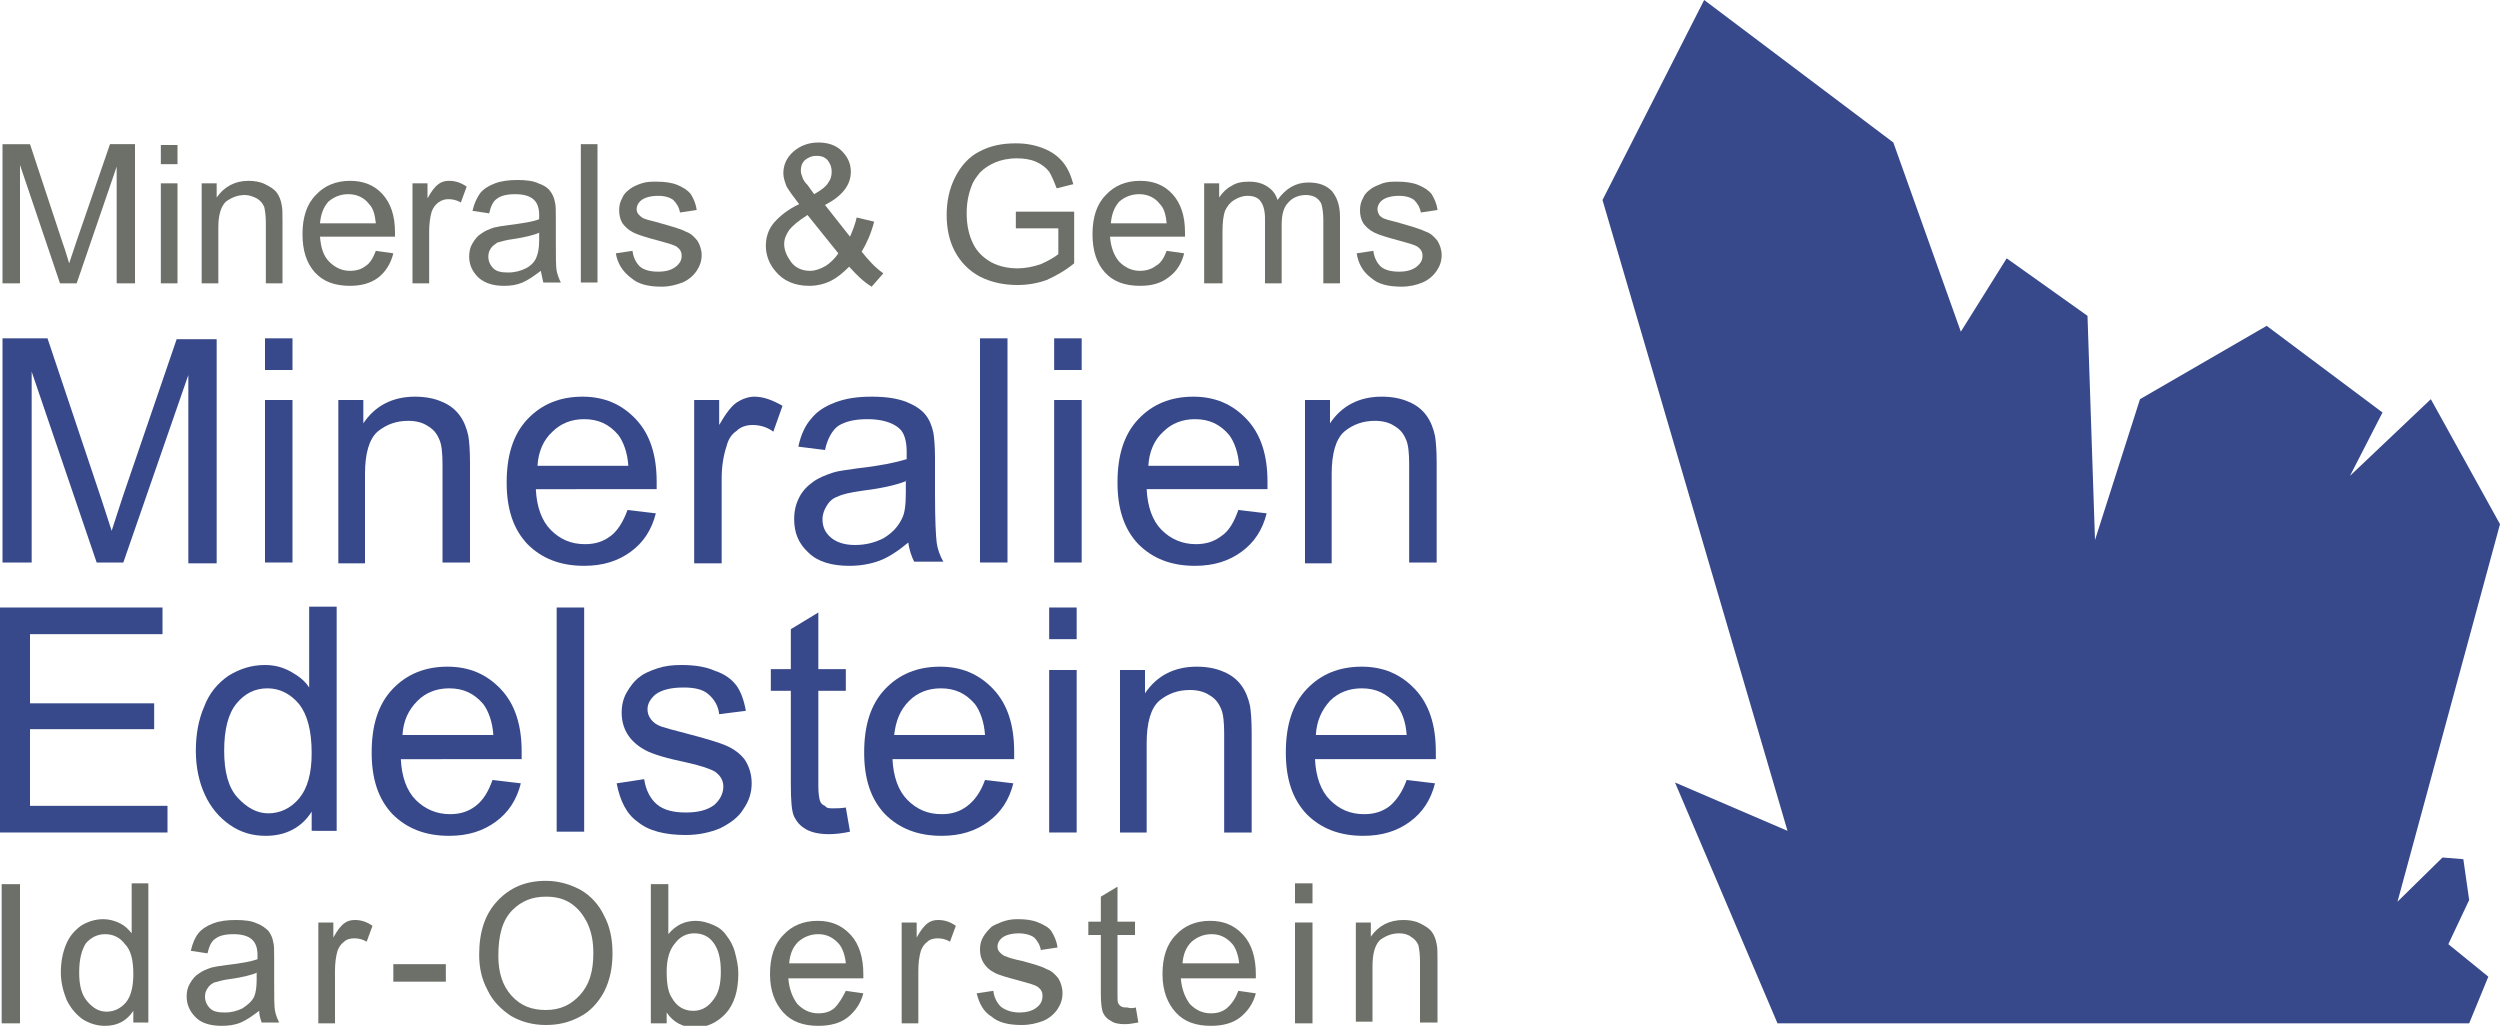
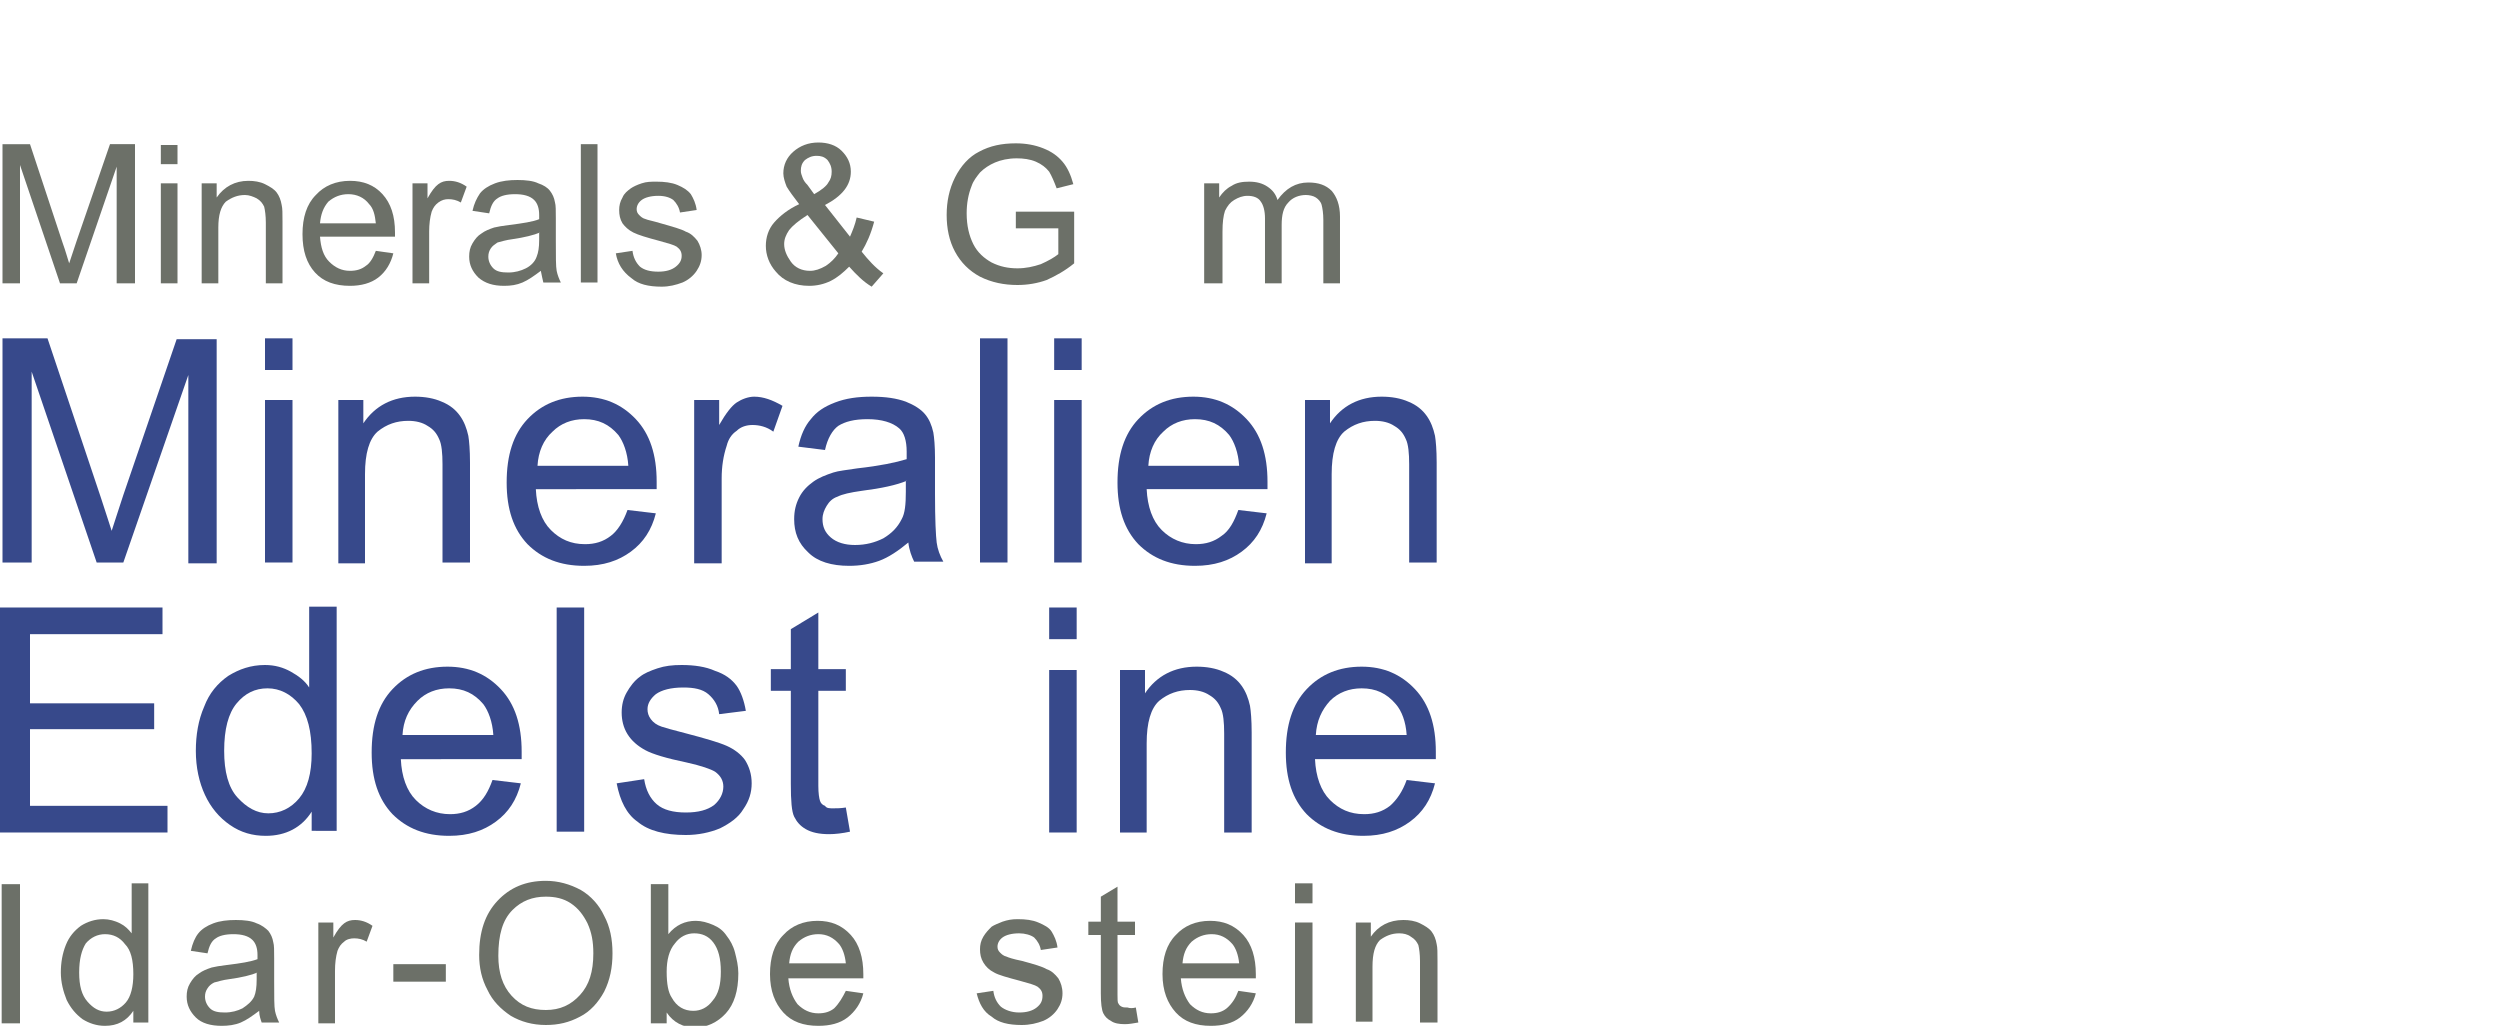
<svg xmlns="http://www.w3.org/2000/svg" version="1.1" id="Ebene_1" x="0px" y="0px" viewBox="0 0 300 123.1" style="enable-background:new 0 0 300 123.1;" xml:space="preserve">
  <style type="text/css">
	.st0{fill:#6C7068;}
	.st1{fill-rule:evenodd;clip-rule:evenodd;fill:#6C7068;}
	.st2{fill:#37498B;}
	.st3{fill-rule:evenodd;clip-rule:evenodd;fill:#37498B;}
</style>
  <g>
    <rect x="0.2" y="106.1" class="st0" width="2.2" height="16.7" />
    <path class="st1" d="M9.5,116.7c0,1.6,0.3,2.7,1,3.5c0.7,0.8,1.4,1.2,2.3,1.2c0.9,0,1.7-0.4,2.3-1.1c0.6-0.7,0.9-1.9,0.9-3.4   c0-1.7-0.3-2.9-1-3.6c-0.6-0.8-1.4-1.2-2.4-1.2c-0.9,0-1.7,0.4-2.3,1.1C9.8,114,9.5,115.1,9.5,116.7 M16,122.8v-1.5   c-0.8,1.2-1.9,1.8-3.4,1.8c-1,0-1.9-0.3-2.7-0.8C9.1,121.7,8.5,121,8,120c-0.4-1-0.7-2.1-0.7-3.3c0-1.2,0.2-2.3,0.6-3.3   c0.4-1,1-1.7,1.8-2.3c0.8-0.5,1.7-0.8,2.7-0.8c0.7,0,1.4,0.2,2,0.5c0.6,0.3,1,0.7,1.4,1.2v-6h2v16.7H16z" />
    <path class="st1" d="M30.9,116.7c-0.7,0.3-1.9,0.6-3.4,0.8c-0.8,0.1-1.4,0.3-1.8,0.4c-0.4,0.2-0.6,0.4-0.8,0.7   c-0.2,0.3-0.3,0.6-0.3,1c0,0.5,0.2,1,0.6,1.4c0.4,0.4,1,0.5,1.8,0.5c0.8,0,1.5-0.2,2.1-0.5c0.6-0.4,1.1-0.8,1.4-1.4   c0.2-0.5,0.3-1.1,0.3-2.1V116.7 M31.1,121.3c-0.8,0.6-1.5,1.1-2.2,1.4c-0.7,0.3-1.5,0.4-2.3,0.4c-1.3,0-2.4-0.3-3.1-1   c-0.7-0.7-1.1-1.5-1.1-2.5c0-0.6,0.1-1.1,0.4-1.6c0.3-0.5,0.6-0.9,1.1-1.2c0.4-0.3,0.9-0.5,1.5-0.7c0.4-0.1,1-0.2,1.8-0.3   c1.7-0.2,2.9-0.4,3.7-0.7c0-0.3,0-0.5,0-0.5c0-0.8-0.2-1.4-0.6-1.8c-0.5-0.5-1.3-0.7-2.3-0.7c-1,0-1.7,0.2-2.1,0.5   c-0.5,0.3-0.8,0.9-1,1.8l-2-0.3c0.2-0.9,0.5-1.6,0.9-2.1c0.4-0.5,1-0.9,1.8-1.2c0.8-0.3,1.7-0.4,2.7-0.4c1,0,1.9,0.1,2.5,0.4   c0.6,0.2,1.1,0.6,1.4,0.9c0.3,0.4,0.5,0.8,0.6,1.4c0.1,0.3,0.1,1,0.1,1.9v2.7c0,1.9,0,3.1,0.1,3.6c0.1,0.5,0.3,1,0.5,1.4h-2.1   C31.3,122.4,31.1,121.9,31.1,121.3z" />
    <path class="st0" d="M38.2,122.8v-12.1H40v1.8c0.5-0.9,0.9-1.4,1.3-1.7c0.4-0.3,0.8-0.4,1.3-0.4c0.7,0,1.4,0.2,2.1,0.7l-0.7,1.9   c-0.5-0.3-1-0.4-1.5-0.4c-0.4,0-0.9,0.1-1.2,0.4c-0.4,0.3-0.6,0.6-0.8,1.1c-0.2,0.7-0.3,1.5-0.3,2.4v6.3H38.2" />
    <rect x="47.2" y="115.7" class="st0" width="6.3" height="2.1" />
    <path class="st1" d="M59.8,114.7c0,2,0.5,3.6,1.6,4.8c1.1,1.2,2.4,1.7,4.1,1.7c1.7,0,3-0.6,4.1-1.8c1.1-1.2,1.6-2.8,1.6-5   c0-1.4-0.2-2.5-0.7-3.6c-0.5-1-1.1-1.8-2-2.4c-0.9-0.6-1.9-0.8-3-0.8c-1.6,0-2.9,0.5-4,1.6C60.3,110.4,59.8,112.2,59.8,114.7    M57.5,114.6c0-2.8,0.7-4.9,2.2-6.5c1.5-1.6,3.4-2.4,5.8-2.4c1.5,0,2.9,0.4,4.2,1.1c1.2,0.7,2.2,1.8,2.8,3.1c0.7,1.3,1,2.8,1,4.5   c0,1.7-0.3,3.2-1,4.6c-0.7,1.3-1.7,2.4-2.9,3c-1.3,0.7-2.6,1-4.1,1c-1.6,0-3-0.4-4.2-1.1c-1.2-0.8-2.2-1.8-2.8-3.1   C57.8,117.5,57.5,116.1,57.5,114.6z" />
    <path class="st1" d="M80,116.6c0,1.5,0.2,2.5,0.6,3.1c0.6,1.1,1.5,1.6,2.6,1.6c0.9,0,1.7-0.4,2.3-1.2c0.7-0.8,1-1.9,1-3.5   c0-1.6-0.3-2.7-0.9-3.5c-0.6-0.8-1.4-1.1-2.3-1.1c-0.9,0-1.7,0.4-2.3,1.2C80.3,114,80,115.2,80,116.6 M80,122.8h-1.9v-16.7h2.1v6   c0.9-1.1,2-1.6,3.3-1.6c0.7,0,1.4,0.2,2.1,0.5c0.7,0.3,1.2,0.7,1.6,1.3c0.4,0.5,0.8,1.2,1,2c0.2,0.8,0.4,1.6,0.4,2.5   c0,2.1-0.5,3.7-1.5,4.8c-1,1.1-2.3,1.7-3.7,1.7c-1.4,0-2.6-0.6-3.4-1.8V122.8z" />
    <path class="st1" d="M94.7,115.6h6.8c-0.1-1-0.4-1.8-0.8-2.3c-0.7-0.8-1.5-1.2-2.5-1.2c-0.9,0-1.7,0.3-2.4,0.9   C95.1,113.7,94.8,114.5,94.7,115.6 M101.5,118.9l2.1,0.3c-0.3,1.2-1,2.2-1.9,2.9c-0.9,0.7-2.1,1-3.5,1c-1.8,0-3.2-0.5-4.2-1.6   c-1-1.1-1.6-2.6-1.6-4.6c0-2,0.5-3.6,1.6-4.7c1-1.1,2.4-1.7,4.1-1.7c1.6,0,2.9,0.5,4,1.7c1,1.1,1.5,2.7,1.5,4.7c0,0.1,0,0.3,0,0.5   h-9c0.1,1.3,0.5,2.3,1.1,3.1c0.7,0.7,1.5,1.1,2.5,1.1c0.8,0,1.4-0.2,1.9-0.6C100.7,120.4,101.1,119.7,101.5,118.9z" />
-     <path class="st0" d="M108.2,122.8v-12.1h1.8v1.8c0.5-0.9,0.9-1.4,1.3-1.7c0.4-0.3,0.8-0.4,1.3-0.4c0.7,0,1.4,0.2,2.1,0.7l-0.7,1.9   c-0.5-0.3-1-0.4-1.5-0.4c-0.4,0-0.9,0.1-1.2,0.4c-0.4,0.3-0.6,0.6-0.8,1.1c-0.2,0.7-0.3,1.5-0.3,2.4v6.3H108.2" />
    <path class="st0" d="M117.2,119.2l2-0.3c0.1,0.8,0.4,1.4,0.9,1.9c0.5,0.4,1.3,0.7,2.2,0.7c0.9,0,1.6-0.2,2.1-0.6   c0.5-0.4,0.7-0.8,0.7-1.4c0-0.5-0.2-0.8-0.6-1.1c-0.3-0.2-1-0.4-2.1-0.7c-1.5-0.4-2.6-0.7-3.1-1c-0.6-0.3-1-0.7-1.3-1.2   c-0.3-0.5-0.4-1-0.4-1.6c0-0.5,0.1-1,0.4-1.5c0.3-0.5,0.6-0.8,1-1.2c0.3-0.2,0.8-0.4,1.3-0.6c0.6-0.2,1.1-0.3,1.8-0.3   c1,0,1.8,0.1,2.5,0.4c0.7,0.3,1.3,0.6,1.6,1.1c0.3,0.5,0.6,1.1,0.7,1.9l-2,0.3c-0.1-0.6-0.4-1.1-0.8-1.5c-0.4-0.3-1.1-0.5-1.8-0.5   c-0.9,0-1.6,0.2-2,0.5c-0.4,0.3-0.6,0.7-0.6,1.1c0,0.3,0.1,0.5,0.3,0.7c0.2,0.2,0.4,0.4,0.8,0.5c0.2,0.1,0.8,0.3,1.8,0.5   c1.5,0.4,2.5,0.7,3,1c0.6,0.2,1,0.6,1.4,1.1c0.3,0.5,0.5,1.1,0.5,1.8c0,0.7-0.2,1.3-0.6,1.9c-0.4,0.6-1,1.1-1.7,1.4   c-0.8,0.3-1.6,0.5-2.6,0.5c-1.6,0-2.8-0.3-3.6-1C118,121.4,117.5,120.4,117.2,119.2" />
    <path class="st0" d="M136.3,120.9l0.3,1.8c-0.6,0.1-1.1,0.2-1.6,0.2c-0.7,0-1.3-0.1-1.7-0.4c-0.4-0.2-0.7-0.5-0.9-0.9   c-0.2-0.4-0.3-1.2-0.3-2.4v-7h-1.5v-1.6h1.5v-3l2-1.2v4.2h2.1v1.6h-2.1v7.1c0,0.6,0,1,0.1,1.1c0.1,0.2,0.2,0.3,0.4,0.4   c0.2,0.1,0.4,0.1,0.7,0.1C135.6,121,135.9,121,136.3,120.9" />
    <path class="st1" d="M141.9,115.6h6.8c-0.1-1-0.4-1.8-0.8-2.3c-0.7-0.8-1.5-1.2-2.5-1.2c-0.9,0-1.7,0.3-2.4,0.9   C142.3,113.7,142,114.5,141.9,115.6 M148.6,118.9l2.1,0.3c-0.3,1.2-1,2.2-1.9,2.9c-0.9,0.7-2.1,1-3.5,1c-1.8,0-3.2-0.5-4.2-1.6   c-1-1.1-1.6-2.6-1.6-4.6c0-2,0.5-3.6,1.6-4.7c1-1.1,2.4-1.7,4.1-1.7c1.6,0,2.9,0.5,4,1.7c1,1.1,1.5,2.7,1.5,4.7c0,0.1,0,0.3,0,0.5   h-9c0.1,1.3,0.5,2.3,1.1,3.1c0.7,0.7,1.5,1.1,2.5,1.1c0.8,0,1.4-0.2,1.9-0.6C147.9,120.4,148.3,119.7,148.6,118.9z" />
    <path class="st1" d="M157.5,122.8h-2.1v-12.1h2.1V122.8z M157.5,108.4h-2.1v-2.4h2.1V108.4z" />
    <path class="st0" d="M162.7,122.8v-12.1h1.8v1.7c0.9-1.3,2.2-2,3.9-2c0.7,0,1.4,0.1,2,0.4c0.6,0.3,1.1,0.6,1.4,1   c0.3,0.4,0.5,0.9,0.6,1.5c0.1,0.4,0.1,1,0.1,2v7.4h-2.1v-7.4c0-0.8-0.1-1.5-0.2-1.9c-0.2-0.4-0.4-0.7-0.9-1   c-0.4-0.3-0.9-0.4-1.4-0.4c-0.9,0-1.6,0.3-2.3,0.8c-0.6,0.6-0.9,1.6-0.9,3.2v6.6H162.7" />
    <path class="st0" d="M0.3,34V17.3h3.3l3.9,11.8c0.4,1.1,0.6,1.9,0.8,2.5c0.2-0.6,0.5-1.5,0.9-2.7l4-11.6h3V34H14V20L9.2,34h-2   L2.4,19.8V34H0.3" />
    <path class="st1" d="M21.3,34h-2v-12h2V34z M21.3,19.7h-2v-2.3h2V19.7z" />
    <path class="st0" d="M24.2,34v-12H26v1.7c0.9-1.3,2.2-2,3.8-2c0.7,0,1.4,0.1,2,0.4c0.6,0.3,1.1,0.6,1.4,1c0.3,0.4,0.5,0.9,0.6,1.5   c0.1,0.4,0.1,1,0.1,2V34h-2v-7.3c0-0.8-0.1-1.5-0.2-1.9c-0.2-0.4-0.4-0.7-0.9-1c-0.4-0.2-0.9-0.4-1.4-0.4c-0.9,0-1.6,0.3-2.3,0.8   c-0.6,0.6-0.9,1.6-0.9,3.1V34H24.2" />
    <path class="st1" d="M38.4,26.8h6.7c-0.1-1-0.3-1.8-0.8-2.3c-0.6-0.8-1.5-1.2-2.5-1.2c-0.9,0-1.7,0.3-2.4,0.9   C38.8,24.9,38.5,25.7,38.4,26.8 M45.1,30.1l2.1,0.3c-0.3,1.2-0.9,2.2-1.8,2.9c-0.9,0.7-2.1,1-3.4,1c-1.8,0-3.2-0.5-4.2-1.6   c-1-1.1-1.5-2.6-1.5-4.6c0-2,0.5-3.6,1.6-4.7c1-1.1,2.4-1.7,4.1-1.7c1.6,0,2.9,0.5,3.9,1.6c1,1.1,1.5,2.6,1.5,4.6   c0,0.1,0,0.3,0,0.5h-9c0.1,1.3,0.4,2.3,1.1,3c0.7,0.7,1.5,1.1,2.5,1.1c0.8,0,1.4-0.2,1.9-0.6C44.4,31.6,44.8,30.9,45.1,30.1z" />
    <path class="st0" d="M49.5,34v-12h1.8v1.8c0.5-0.9,0.9-1.4,1.3-1.7c0.4-0.3,0.8-0.4,1.3-0.4c0.7,0,1.4,0.2,2.1,0.7l-0.7,1.9   c-0.5-0.3-1-0.4-1.5-0.4c-0.4,0-0.8,0.1-1.2,0.4c-0.4,0.3-0.6,0.6-0.8,1.1c-0.2,0.7-0.3,1.5-0.3,2.4V34H49.5" />
    <path class="st1" d="M64.8,27.9c-0.7,0.3-1.9,0.6-3.3,0.8c-0.8,0.1-1.4,0.3-1.8,0.4c-0.3,0.2-0.6,0.4-0.8,0.7   c-0.2,0.3-0.3,0.6-0.3,1c0,0.5,0.2,1,0.6,1.4c0.4,0.4,1,0.5,1.8,0.5c0.8,0,1.5-0.2,2.1-0.5c0.6-0.3,1.1-0.8,1.3-1.4   c0.2-0.5,0.3-1.1,0.3-2V27.9 M64.9,32.5c-0.8,0.6-1.5,1.1-2.2,1.4c-0.7,0.3-1.4,0.4-2.2,0.4c-1.3,0-2.3-0.3-3.1-1   c-0.7-0.7-1.1-1.5-1.1-2.5c0-0.6,0.1-1.1,0.4-1.6c0.3-0.5,0.6-0.9,1.1-1.2c0.4-0.3,0.9-0.5,1.5-0.7c0.4-0.1,1-0.2,1.8-0.3   c1.6-0.2,2.9-0.4,3.6-0.7c0-0.3,0-0.5,0-0.5c0-0.8-0.2-1.4-0.6-1.8c-0.5-0.5-1.3-0.7-2.3-0.7c-1,0-1.7,0.2-2.1,0.5   c-0.5,0.3-0.8,0.9-1,1.8l-2-0.3c0.2-0.9,0.5-1.5,0.9-2.1c0.4-0.5,1-0.9,1.8-1.2c0.8-0.3,1.7-0.4,2.7-0.4c1,0,1.9,0.1,2.5,0.4   c0.6,0.2,1.1,0.5,1.4,0.9c0.3,0.4,0.5,0.8,0.6,1.4c0.1,0.3,0.1,1,0.1,1.9v2.7c0,1.9,0,3.1,0.1,3.6c0.1,0.5,0.3,1,0.5,1.4h-2.1   C65.1,33.5,65,33,64.9,32.5z" />
    <rect x="69.7" y="17.3" class="st0" width="2" height="16.6" />
    <path class="st0" d="M73.9,30.4l2-0.3c0.1,0.8,0.4,1.4,0.9,1.9c0.5,0.4,1.2,0.6,2.2,0.6c0.9,0,1.6-0.2,2.1-0.6   c0.5-0.4,0.7-0.8,0.7-1.3c0-0.5-0.2-0.8-0.6-1.1c-0.3-0.2-1-0.4-2.1-0.7c-1.5-0.4-2.5-0.7-3.1-1c-0.6-0.3-1-0.7-1.3-1.1   c-0.3-0.5-0.4-1-0.4-1.6c0-0.5,0.1-1,0.4-1.5c0.2-0.5,0.6-0.8,1-1.1c0.3-0.2,0.7-0.4,1.3-0.6c0.6-0.2,1.1-0.2,1.8-0.2   c0.9,0,1.8,0.1,2.5,0.4c0.7,0.3,1.2,0.6,1.6,1.1c0.3,0.5,0.6,1.1,0.7,1.9l-2,0.3c-0.1-0.6-0.4-1.1-0.8-1.5c-0.4-0.3-1-0.5-1.8-0.5   c-0.9,0-1.6,0.2-2,0.5c-0.4,0.3-0.6,0.7-0.6,1.1c0,0.3,0.1,0.5,0.3,0.7c0.2,0.2,0.4,0.4,0.8,0.5c0.2,0.1,0.8,0.2,1.8,0.5   c1.4,0.4,2.5,0.7,3,1c0.6,0.2,1,0.6,1.4,1.1c0.3,0.5,0.5,1.1,0.5,1.7c0,0.7-0.2,1.3-0.6,1.9c-0.4,0.6-1,1.1-1.7,1.4   c-0.8,0.3-1.6,0.5-2.5,0.5c-1.6,0-2.8-0.3-3.6-1C74.7,32.6,74.1,31.6,73.9,30.4" />
    <path class="st1" d="M100.6,30.4l-3.7-4.6c-1.1,0.7-1.8,1.3-2.2,1.8c-0.4,0.6-0.6,1.1-0.6,1.7c0,0.7,0.3,1.4,0.8,2.1   c0.5,0.7,1.3,1.1,2.3,1.1c0.6,0,1.2-0.2,1.9-0.6C99.7,31.5,100.2,31,100.6,30.4 M97.7,23.3c0.9-0.5,1.5-1,1.7-1.4   c0.3-0.4,0.4-0.8,0.4-1.3c0-0.6-0.2-1-0.5-1.4c-0.4-0.4-0.8-0.5-1.3-0.5c-0.6,0-1,0.2-1.4,0.5c-0.4,0.4-0.5,0.8-0.5,1.3   c0,0.3,0.1,0.5,0.2,0.8c0.1,0.3,0.3,0.6,0.6,0.9L97.7,23.3z M101.9,32c-0.7,0.7-1.4,1.3-2.2,1.7c-0.8,0.4-1.7,0.6-2.6,0.6   c-1.7,0-3.1-0.6-4-1.7c-0.8-0.9-1.2-2-1.2-3.1c0-1,0.3-2,1-2.8c0.7-0.8,1.7-1.6,3-2.2c-0.7-0.9-1.2-1.6-1.5-2.1   c-0.2-0.5-0.4-1.1-0.4-1.6c0-1,0.4-1.9,1.2-2.6c0.8-0.7,1.8-1.1,3-1.1c1.1,0,2.1,0.3,2.8,1c0.7,0.7,1.1,1.5,1.1,2.5   c0,1.6-1,2.9-3.1,4l3,3.8c0.3-0.7,0.6-1.4,0.8-2.3l2.1,0.5c-0.4,1.5-0.9,2.6-1.5,3.6c0.8,1,1.6,1.9,2.6,2.6l-1.4,1.6   C103.6,33.8,102.8,33,101.9,32z" />
    <path class="st0" d="M121.9,27.4v-2l7,0v6.2c-1.1,0.9-2.2,1.5-3.3,2c-1.1,0.4-2.3,0.6-3.5,0.6c-1.6,0-3.1-0.3-4.5-1   c-1.3-0.7-2.3-1.7-3-3c-0.7-1.3-1-2.8-1-4.4c0-1.6,0.3-3.1,1-4.5c0.7-1.4,1.7-2.5,2.9-3.1c1.3-0.7,2.7-1,4.4-1   c1.2,0,2.3,0.2,3.3,0.6c1,0.4,1.7,0.9,2.3,1.6c0.6,0.7,1,1.6,1.3,2.7l-2,0.5c-0.3-0.8-0.6-1.5-0.9-2c-0.4-0.5-0.9-0.9-1.6-1.2   c-0.7-0.3-1.5-0.4-2.3-0.4c-1,0-1.9,0.2-2.6,0.5c-0.7,0.3-1.3,0.7-1.8,1.2c-0.4,0.5-0.8,1-1,1.6c-0.4,1-0.6,2.1-0.6,3.3   c0,1.5,0.3,2.7,0.8,3.7c0.5,1,1.3,1.7,2.2,2.2c1,0.5,2,0.7,3.1,0.7c1,0,1.9-0.2,2.8-0.5c0.9-0.4,1.6-0.8,2.1-1.2v-3.1H121.9" />
-     <path class="st1" d="M133.3,26.8h6.7c-0.1-1-0.3-1.8-0.8-2.3c-0.6-0.8-1.5-1.2-2.5-1.2c-0.9,0-1.7,0.3-2.4,0.9   C133.7,24.9,133.4,25.7,133.3,26.8 M140,30.1l2.1,0.3c-0.3,1.2-0.9,2.2-1.9,2.9c-0.9,0.7-2,1-3.4,1c-1.8,0-3.2-0.5-4.2-1.6   c-1-1.1-1.5-2.6-1.5-4.6c0-2,0.5-3.6,1.6-4.7c1-1.1,2.4-1.7,4.1-1.7c1.6,0,2.9,0.5,3.9,1.6c1,1.1,1.5,2.6,1.5,4.6   c0,0.1,0,0.3,0,0.5h-9c0.1,1.3,0.5,2.3,1.1,3c0.7,0.7,1.5,1.1,2.5,1.1c0.7,0,1.4-0.2,1.9-0.6C139.3,31.6,139.7,30.9,140,30.1z" />
    <path class="st0" d="M144.5,34v-12h1.8v1.7c0.4-0.6,0.9-1.1,1.5-1.4c0.6-0.4,1.3-0.5,2.1-0.5c0.9,0,1.6,0.2,2.2,0.6   c0.6,0.4,1,0.9,1.2,1.6c1-1.4,2.2-2.1,3.7-2.1c1.2,0,2.1,0.3,2.8,1c0.6,0.7,1,1.7,1,3.1V34h-2v-7.6c0-0.8-0.1-1.4-0.2-1.8   c-0.1-0.4-0.4-0.7-0.7-0.9c-0.3-0.2-0.8-0.3-1.2-0.3c-0.8,0-1.6,0.3-2.1,0.9c-0.6,0.6-0.8,1.5-0.8,2.7v7h-2v-7.8   c0-0.9-0.2-1.6-0.5-2c-0.3-0.5-0.9-0.7-1.6-0.7c-0.6,0-1.1,0.2-1.6,0.5c-0.5,0.3-0.8,0.7-1.1,1.3c-0.2,0.6-0.3,1.4-0.3,2.5V34   H144.5" />
-     <path class="st0" d="M162.8,30.4l2-0.3c0.1,0.8,0.4,1.4,0.9,1.9c0.5,0.4,1.2,0.6,2.2,0.6c0.9,0,1.6-0.2,2.1-0.6   c0.5-0.4,0.7-0.8,0.7-1.3c0-0.5-0.2-0.8-0.6-1.1c-0.3-0.2-1-0.4-2.1-0.7c-1.5-0.4-2.5-0.7-3.1-1c-0.6-0.3-1-0.7-1.3-1.1   c-0.3-0.5-0.4-1-0.4-1.6c0-0.5,0.1-1,0.4-1.5c0.2-0.5,0.6-0.8,1-1.1c0.3-0.2,0.8-0.4,1.3-0.6c0.6-0.2,1.1-0.2,1.8-0.2   c0.9,0,1.8,0.1,2.5,0.4c0.7,0.3,1.2,0.6,1.6,1.1c0.3,0.5,0.6,1.1,0.7,1.9l-2,0.3c-0.1-0.6-0.4-1.1-0.8-1.5c-0.4-0.3-1-0.5-1.8-0.5   c-0.9,0-1.6,0.2-2,0.5c-0.4,0.3-0.6,0.7-0.6,1.1c0,0.3,0.1,0.5,0.2,0.7c0.2,0.2,0.4,0.4,0.8,0.5c0.2,0.1,0.8,0.2,1.8,0.5   c1.4,0.4,2.4,0.7,3,1c0.6,0.2,1,0.6,1.4,1.1c0.3,0.5,0.5,1.1,0.5,1.7c0,0.7-0.2,1.3-0.6,1.9c-0.4,0.6-1,1.1-1.7,1.4   c-0.7,0.3-1.6,0.5-2.5,0.5c-1.6,0-2.8-0.3-3.6-1C163.5,32.6,163,31.6,162.8,30.4" />
    <path class="st2" d="M0.3,67.5V40.6h5.4l6.4,19.1c0.6,1.8,1,3.1,1.3,4c0.3-1,0.8-2.4,1.4-4.3l6.4-18.7H26v26.9h-3.4V45l-7.8,22.5   h-3.2L3.8,44.6v22.9H0.3" />
    <path class="st3" d="M35.1,67.5h-3.3V48h3.3V67.5z M35.1,44.4h-3.3v-3.8h3.3V44.4z" />
    <path class="st2" d="M40.6,67.5V48h3v2.8c1.4-2.1,3.5-3.2,6.2-3.2c1.2,0,2.3,0.2,3.2,0.6c1,0.4,1.7,1,2.2,1.7   c0.5,0.7,0.8,1.5,1,2.4c0.1,0.6,0.2,1.7,0.2,3.2v12h-3.3V55.7c0-1.3-0.1-2.4-0.4-3c-0.3-0.7-0.7-1.2-1.4-1.6   c-0.6-0.4-1.4-0.6-2.3-0.6c-1.4,0-2.6,0.4-3.7,1.3c-1,0.9-1.5,2.6-1.5,5.1v10.7H40.6" />
    <path class="st3" d="M64.5,55.9h10.9c-0.1-1.6-0.6-2.9-1.2-3.7c-1.1-1.3-2.4-1.9-4.1-1.9c-1.5,0-2.8,0.5-3.8,1.5   C65.2,52.8,64.6,54.2,64.5,55.9 M75.3,61.2l3.4,0.4c-0.5,2-1.5,3.5-3,4.6c-1.5,1.1-3.3,1.7-5.6,1.7c-2.9,0-5.1-0.9-6.8-2.6   c-1.7-1.8-2.5-4.2-2.5-7.4c0-3.3,0.8-5.8,2.5-7.6c1.7-1.8,3.9-2.7,6.6-2.7c2.6,0,4.7,0.9,6.4,2.7c1.7,1.8,2.5,4.3,2.5,7.5   c0,0.2,0,0.5,0,0.9H64.3c0.1,2.1,0.7,3.8,1.8,4.9c1.1,1.1,2.4,1.7,4.1,1.7c1.2,0,2.2-0.3,3.1-1C74.1,63.7,74.8,62.6,75.3,61.2z" />
    <path class="st2" d="M83.3,67.5V48h3v3c0.8-1.4,1.5-2.3,2.1-2.7c0.6-0.4,1.4-0.7,2.1-0.7c1.1,0,2.2,0.4,3.4,1.1l-1.1,3.1   C92,51.2,91.1,51,90.3,51c-0.7,0-1.4,0.2-1.9,0.7c-0.6,0.4-1,1-1.2,1.8c-0.4,1.2-0.6,2.5-0.6,3.9v10.2H83.3" />
    <path class="st3" d="M108.8,57.7c-1.2,0.5-3,0.9-5.4,1.2c-1.4,0.2-2.3,0.4-2.9,0.7c-0.6,0.2-1,0.6-1.3,1.1c-0.3,0.5-0.5,1-0.5,1.6   c0,0.9,0.3,1.6,1,2.2c0.7,0.6,1.7,0.9,2.9,0.9c1.3,0,2.4-0.3,3.4-0.8c1-0.6,1.7-1.3,2.2-2.3c0.4-0.7,0.5-1.8,0.5-3.3V57.7    M109,65.1c-1.2,1-2.4,1.8-3.5,2.2c-1.1,0.4-2.3,0.6-3.6,0.6c-2.1,0-3.8-0.5-4.9-1.6c-1.2-1.1-1.7-2.4-1.7-4c0-1,0.2-1.8,0.6-2.6   c0.4-0.8,1-1.4,1.7-1.9c0.7-0.5,1.5-0.8,2.4-1.1c0.6-0.2,1.6-0.3,2.9-0.5c2.7-0.3,4.6-0.7,5.9-1.1c0-0.5,0-0.7,0-0.9   c0-1.3-0.3-2.3-0.9-2.8c-0.8-0.7-2.1-1.1-3.8-1.1c-1.6,0-2.7,0.3-3.5,0.8c-0.7,0.5-1.3,1.5-1.6,2.9l-3.2-0.4   c0.3-1.4,0.8-2.5,1.5-3.3c0.7-0.9,1.6-1.5,2.9-2c1.3-0.5,2.7-0.7,4.4-0.7c1.7,0,3,0.2,4.1,0.6c1,0.4,1.8,0.9,2.3,1.5   c0.5,0.6,0.8,1.3,1,2.2c0.1,0.6,0.2,1.6,0.2,3v4.4c0,3.1,0.1,5,0.2,5.8c0.1,0.8,0.4,1.6,0.8,2.3h-3.5C109.4,66.8,109.1,66,109,65.1   z" />
    <rect x="117.6" y="40.6" class="st2" width="3.3" height="26.9" />
    <path class="st3" d="M129.8,67.5h-3.3V48h3.3V67.5z M129.8,44.4h-3.3v-3.8h3.3V44.4z" />
    <path class="st3" d="M137.8,55.9h10.9c-0.1-1.6-0.6-2.9-1.2-3.7c-1.1-1.3-2.4-1.9-4.1-1.9c-1.5,0-2.8,0.5-3.8,1.5   C138.5,52.8,137.9,54.2,137.8,55.9 M148.6,61.2l3.4,0.4c-0.5,2-1.5,3.5-3,4.6c-1.5,1.1-3.3,1.7-5.6,1.7c-2.9,0-5.1-0.9-6.8-2.6   c-1.7-1.8-2.5-4.2-2.5-7.4c0-3.3,0.8-5.8,2.5-7.6c1.7-1.8,3.9-2.7,6.6-2.7c2.6,0,4.7,0.9,6.4,2.7c1.7,1.8,2.5,4.3,2.5,7.5   c0,0.2,0,0.5,0,0.9h-14.5c0.1,2.1,0.7,3.8,1.8,4.9c1.1,1.1,2.5,1.7,4.1,1.7c1.2,0,2.2-0.3,3.1-1C147.5,63.7,148.1,62.6,148.6,61.2z   " />
    <path class="st2" d="M156.6,67.5V48h3v2.8c1.4-2.1,3.5-3.2,6.2-3.2c1.2,0,2.3,0.2,3.2,0.6c1,0.4,1.7,1,2.2,1.7   c0.5,0.7,0.8,1.5,1,2.4c0.1,0.6,0.2,1.7,0.2,3.2v12h-3.3V55.7c0-1.3-0.1-2.4-0.4-3c-0.3-0.7-0.7-1.2-1.4-1.6   c-0.6-0.4-1.4-0.6-2.3-0.6c-1.4,0-2.6,0.4-3.7,1.3c-1,0.9-1.5,2.6-1.5,5.1v10.7H156.6" />
    <polyline class="st2" points="0,99.9 0,72.9 19.5,72.9 19.5,76.1 3.6,76.1 3.6,84.4 18.5,84.4 18.5,87.5 3.6,87.5 3.6,96.7    20.1,96.7 20.1,99.9 0,99.9  " />
    <path class="st3" d="M26.9,90.1c0,2.5,0.5,4.4,1.6,5.6c1.1,1.2,2.3,1.9,3.7,1.9c1.4,0,2.7-0.6,3.7-1.8c1-1.2,1.5-3,1.5-5.4   c0-2.7-0.5-4.6-1.5-5.9c-1-1.2-2.3-1.9-3.8-1.9c-1.5,0-2.7,0.6-3.7,1.8C27.4,85.6,26.9,87.5,26.9,90.1 M37.4,99.9v-2.5   c-1.2,1.9-3.1,2.9-5.5,2.9c-1.6,0-3-0.4-4.3-1.3c-1.3-0.9-2.3-2.1-3-3.6c-0.7-1.5-1.1-3.3-1.1-5.3c0-1.9,0.3-3.7,1-5.3   c0.6-1.6,1.6-2.8,2.9-3.7c1.3-0.8,2.7-1.3,4.4-1.3c1.2,0,2.2,0.3,3.1,0.8c0.9,0.5,1.7,1.1,2.2,1.9v-9.7h3.3v26.9H37.4z" />
    <path class="st3" d="M48.3,88.2h10.9c-0.1-1.6-0.6-2.9-1.2-3.7c-1.1-1.3-2.4-1.9-4.1-1.9c-1.5,0-2.8,0.5-3.8,1.5   C49,85.2,48.4,86.5,48.3,88.2 M59.1,93.6l3.4,0.4c-0.5,2-1.5,3.5-3,4.6c-1.5,1.1-3.3,1.7-5.6,1.7c-2.9,0-5.1-0.9-6.8-2.6   c-1.7-1.8-2.5-4.2-2.5-7.4c0-3.3,0.8-5.8,2.5-7.6c1.7-1.8,3.9-2.7,6.6-2.7c2.6,0,4.7,0.9,6.4,2.7c1.7,1.8,2.5,4.3,2.5,7.5   c0,0.2,0,0.5,0,0.9H48.1c0.1,2.1,0.7,3.8,1.8,4.9c1.1,1.1,2.5,1.7,4.1,1.7c1.2,0,2.2-0.3,3.1-1C58,96,58.6,95,59.1,93.6z" />
    <rect x="66.8" y="72.9" class="st2" width="3.3" height="26.9" />
    <path class="st2" d="M74,94l3.3-0.5c0.2,1.3,0.7,2.3,1.5,3c0.8,0.7,2,1,3.5,1c1.5,0,2.6-0.3,3.4-0.9c0.7-0.6,1.1-1.4,1.1-2.2   c0-0.7-0.3-1.3-1-1.8c-0.5-0.3-1.6-0.7-3.4-1.1C80,91,78.3,90.5,77.4,90c-0.9-0.5-1.6-1.1-2.1-1.9c-0.5-0.8-0.7-1.7-0.7-2.6   c0-0.9,0.2-1.7,0.6-2.4c0.4-0.7,0.9-1.4,1.6-1.9c0.5-0.4,1.2-0.7,2.1-1c0.9-0.3,1.8-0.4,2.9-0.4c1.5,0,2.9,0.2,4,0.7   c1.2,0.4,2,1,2.6,1.8c0.5,0.7,0.9,1.8,1.1,3l-3.2,0.4c-0.1-1-0.6-1.8-1.3-2.4c-0.7-0.6-1.7-0.8-3-0.8c-1.5,0-2.6,0.3-3.3,0.8   c-0.6,0.5-1,1.1-1,1.8c0,0.4,0.1,0.8,0.4,1.2c0.3,0.4,0.7,0.7,1.3,0.9c0.3,0.1,1.3,0.4,2.9,0.8c2.3,0.6,4,1.1,4.9,1.5   c0.9,0.4,1.7,1,2.2,1.7c0.5,0.8,0.8,1.7,0.8,2.8c0,1.1-0.3,2.1-1,3.1c-0.6,1-1.6,1.7-2.8,2.3c-1.2,0.5-2.6,0.8-4.1,0.8   c-2.5,0-4.5-0.5-5.8-1.6C75.2,97.7,74.4,96.1,74,94" />
    <path class="st2" d="M101.5,96.9l0.5,2.9c-0.9,0.2-1.8,0.3-2.5,0.3c-1.2,0-2.1-0.2-2.8-0.6c-0.7-0.4-1.1-0.9-1.4-1.5   c-0.3-0.6-0.4-1.9-0.4-3.9V82.9h-2.4v-2.6h2.4v-4.8l3.3-2v6.8h3.3v2.6h-3.3v11.4c0,0.9,0.1,1.5,0.2,1.8c0.1,0.3,0.3,0.5,0.6,0.6   C99.2,97,99.5,97,100,97C100.4,97,100.9,97,101.5,96.9" />
-     <path class="st3" d="M107.3,88.2h10.9c-0.1-1.6-0.6-2.9-1.2-3.7c-1.1-1.3-2.4-1.9-4.1-1.9c-1.5,0-2.8,0.5-3.8,1.5   C108,85.2,107.5,86.5,107.3,88.2 M118.2,93.6l3.4,0.4c-0.5,2-1.5,3.5-3,4.6c-1.5,1.1-3.3,1.7-5.6,1.7c-2.9,0-5.1-0.9-6.8-2.6   c-1.7-1.8-2.5-4.2-2.5-7.4c0-3.3,0.8-5.8,2.5-7.6c1.7-1.8,3.9-2.7,6.6-2.7c2.6,0,4.7,0.9,6.4,2.7c1.7,1.8,2.5,4.3,2.5,7.5   c0,0.2,0,0.5,0,0.9h-14.6c0.1,2.1,0.7,3.8,1.8,4.9c1.1,1.1,2.4,1.7,4.1,1.7c1.2,0,2.2-0.3,3.1-1C117,96,117.7,95,118.2,93.6z" />
    <path class="st3" d="M129.2,99.9h-3.3V80.4h3.3V99.9z M129.2,76.7h-3.3v-3.8h3.3V76.7z" />
    <path class="st2" d="M134.4,99.9V80.4h3v2.8c1.4-2.1,3.5-3.2,6.2-3.2c1.2,0,2.3,0.2,3.2,0.6c1,0.4,1.7,1,2.2,1.7   c0.5,0.7,0.8,1.5,1,2.4c0.1,0.6,0.2,1.7,0.2,3.2v12h-3.3V88c0-1.3-0.1-2.4-0.4-3c-0.3-0.7-0.7-1.2-1.4-1.6   c-0.6-0.4-1.4-0.6-2.3-0.6c-1.4,0-2.6,0.4-3.7,1.3c-1,0.9-1.5,2.6-1.5,5.1v10.7H134.4" />
    <path class="st3" d="M157.9,88.2h10.9c-0.1-1.6-0.6-2.9-1.3-3.7c-1.1-1.3-2.4-1.9-4.1-1.9c-1.5,0-2.8,0.5-3.8,1.5   C158.6,85.2,158,86.5,157.9,88.2 M168.8,93.6l3.4,0.4c-0.5,2-1.5,3.5-3,4.6c-1.5,1.1-3.3,1.7-5.6,1.7c-2.9,0-5.1-0.9-6.8-2.6   c-1.7-1.8-2.5-4.2-2.5-7.4c0-3.3,0.8-5.8,2.5-7.6c1.7-1.8,3.9-2.7,6.6-2.7c2.6,0,4.7,0.9,6.4,2.7c1.7,1.8,2.5,4.3,2.5,7.5   c0,0.2,0,0.5,0,0.9h-14.5c0.1,2.1,0.7,3.8,1.8,4.9c1.1,1.1,2.4,1.7,4.1,1.7c1.2,0,2.2-0.3,3.1-1C167.6,96,168.3,95,168.8,93.6z" />
-     <polygon class="st2" points="213.3,122.8 201,93.9 214.5,99.7 192.3,24 204.5,0 227.2,17.1 235.3,39.8 240.8,31 250.5,37.9    251.4,64.8 256.8,47.9 272,39.1 285.9,49.5 282,57.1 291.7,47.9 300,62.9 287.7,108.2 293.1,102.9 295.6,103.1 296.3,108    293.8,113.3 298.6,117.2 296.3,122.8  " />
  </g>
</svg>